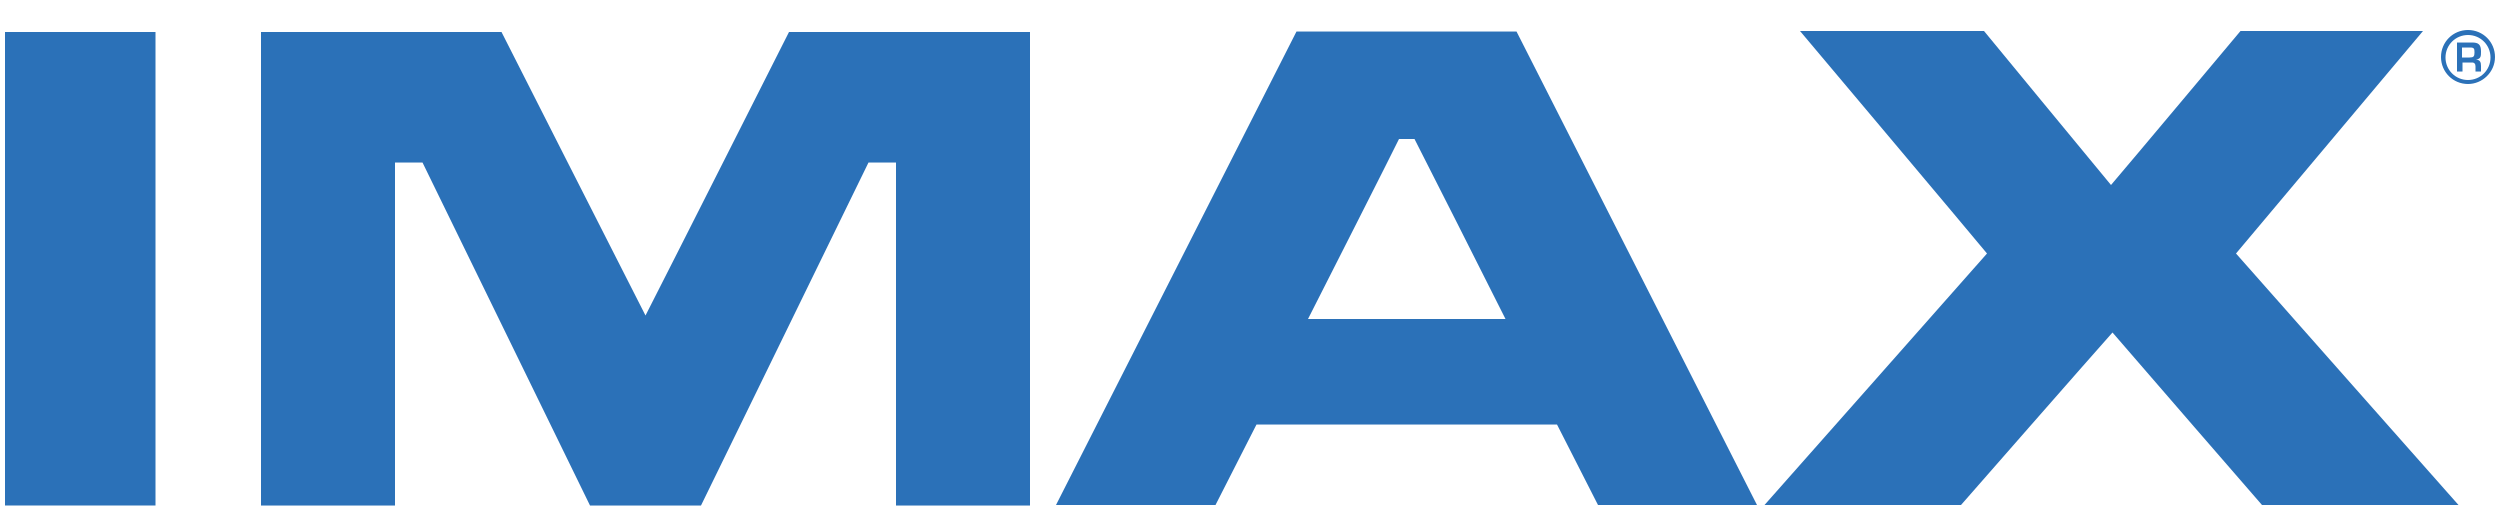
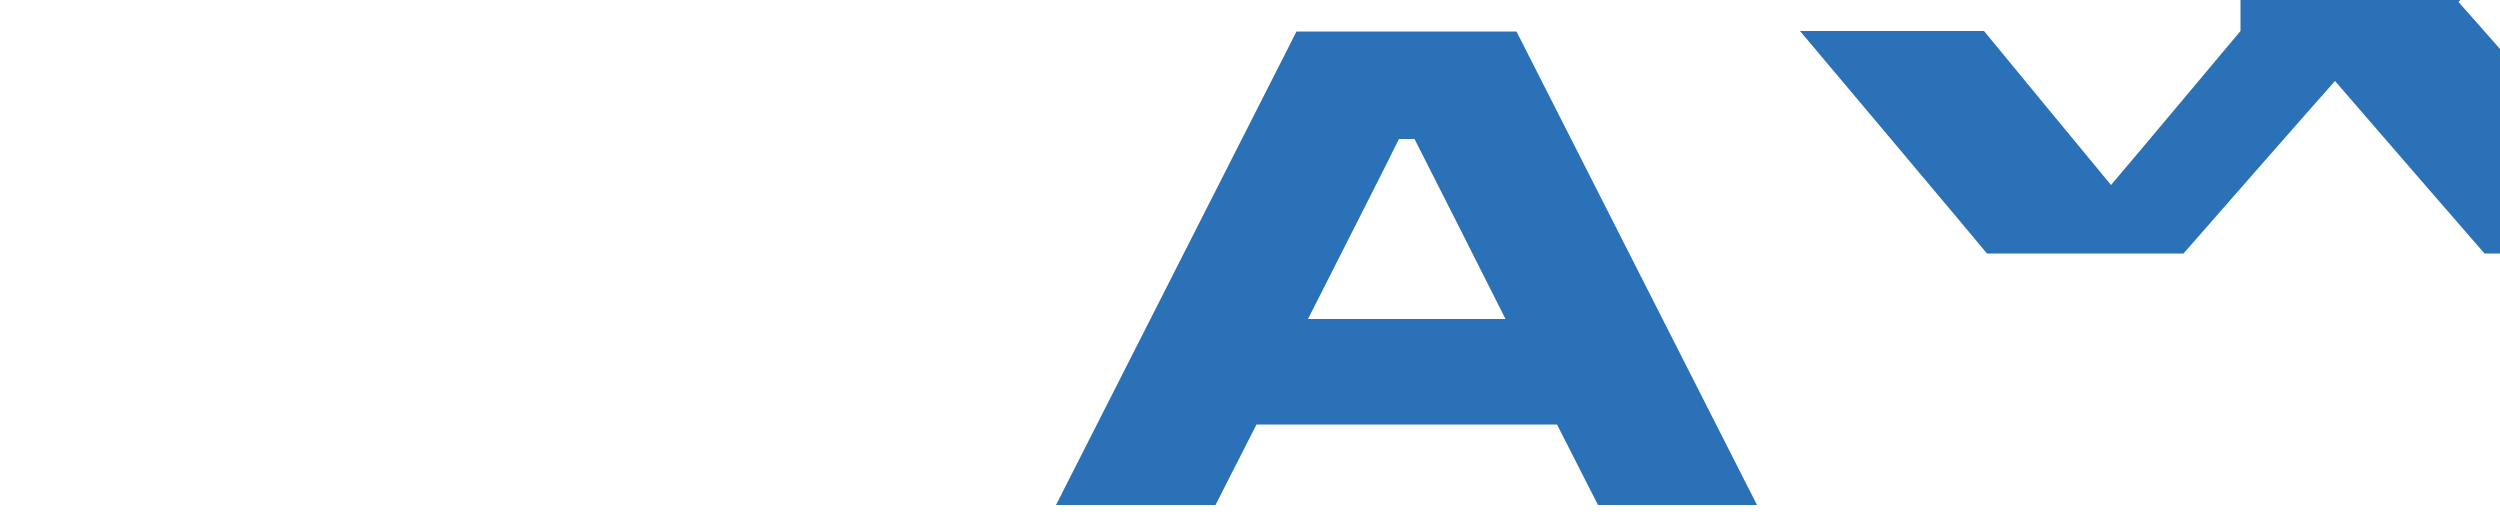
<svg xmlns="http://www.w3.org/2000/svg" version="1.1" id="Layer_1" x="0px" y="0px" viewBox="0 0 50 10.56" style="enable-background:new 0 0 50 10.56;" xml:space="preserve">
  <style type="text/css">
	.st0{fill:#2B71B8;}
</style>
  <g>
-     <path class="st0" d="M15.78,0.64c0,0-2.46,4.87-2.87,5.67c-0.41-0.8-2.88-5.67-2.88-5.67H5.22v9.47H7.9c0,0,0-6.36,0-6.86   c0.22,0,0.39,0,0.55,0c0.14,0.29,3.35,6.86,3.35,6.86h2.22c0,0,3.21-6.57,3.35-6.86c0.15,0,0.33,0,0.55,0c0,0.49,0,6.86,0,6.86   h2.68V0.64H15.78z" />
-     <path class="st0" d="M0.1,0.64v9.47h3.01V0.64H0.1z" />
    <path class="st0" d="M21.12,10.1h3.19c0,0,0.7-1.37,0.82-1.61c0.3,0,5.71,0,6.01,0c0.12,0.24,0.82,1.61,0.82,1.61h3.18l-4.81-9.47   l-0.16,0h-4.24L21.12,10.1z M28.29,2.78c0.13,0.25,1.51,2.98,1.82,3.6c-0.65,0-3.3,0-3.95,0c0.31-0.61,1.7-3.35,1.82-3.6   C28.1,2.78,28.17,2.78,28.29,2.78z" />
-     <path class="st0" d="M44.81,0.62c0,0-2.23,2.66-2.59,3.08c-0.35-0.42-2.54-3.08-2.54-3.08H36c0,0,3.47,4.12,3.74,4.45   c-0.28,0.32-4.45,5.03-4.45,5.03h3.93c0,0,2.67-3.05,3.03-3.45c0.35,0.41,2.99,3.45,2.99,3.45h3.93c0,0-4.17-4.71-4.45-5.03   c0.27-0.32,3.74-4.45,3.74-4.45H44.81z" />
+     <path class="st0" d="M44.81,0.62c0,0-2.23,2.66-2.59,3.08c-0.35-0.42-2.54-3.08-2.54-3.08H36c0,0,3.47,4.12,3.74,4.45   h3.93c0,0,2.67-3.05,3.03-3.45c0.35,0.41,2.99,3.45,2.99,3.45h3.93c0,0-4.17-4.71-4.45-5.03   c0.27-0.32,3.74-4.45,3.74-4.45H44.81z" />
    <g>
      <path class="st0" d="M49.36,1.15" />
      <g>
        <path class="st0" d="M49.36,1.68c-0.3,0-0.54-0.24-0.54-0.54c0-0.3,0.24-0.54,0.54-0.54c0.3,0,0.54,0.24,0.54,0.54     C49.9,1.44,49.65,1.68,49.36,1.68L49.36,1.68z M49.36,0.7c-0.25,0-0.45,0.2-0.45,0.45c0,0.25,0.2,0.45,0.45,0.45     c0.25,0,0.45-0.2,0.45-0.45C49.81,0.9,49.61,0.7,49.36,0.7L49.36,0.7z" />
-         <path class="st0" d="M49.25,1.24v0.19h-0.11V0.85h0.3c0.13,0,0.18,0.04,0.18,0.18c0,0.09,0,0.15-0.1,0.16v0     c0.08,0.01,0.1,0.05,0.1,0.13v0.11h-0.11V1.33c0-0.05-0.02-0.08-0.07-0.08H49.25z M49.39,1.15c0.08,0,0.1-0.02,0.1-0.1     c0-0.08-0.01-0.1-0.09-0.1h-0.16v0.2H49.39z" />
      </g>
    </g>
  </g>
</svg>